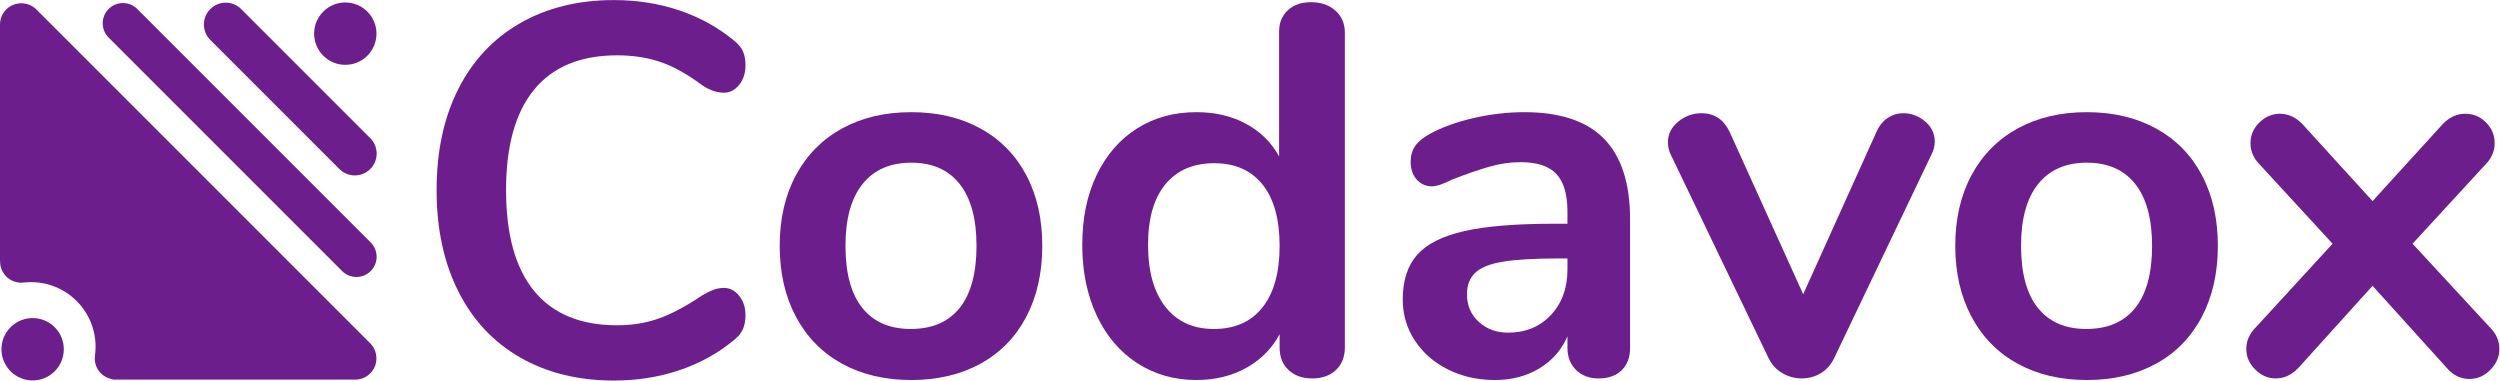
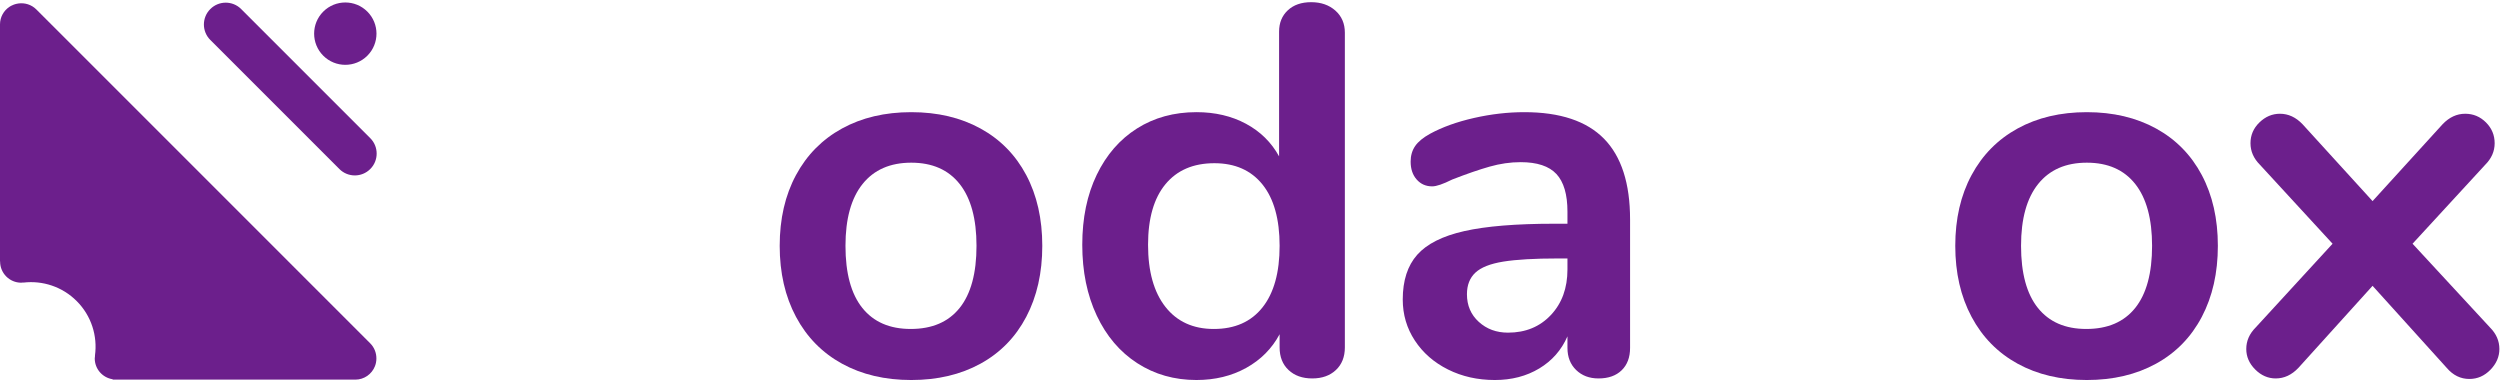
<svg xmlns="http://www.w3.org/2000/svg" xmlns:ns1="http://sodipodi.sourceforge.net/DTD/sodipodi-0.dtd" xmlns:ns2="http://www.inkscape.org/namespaces/inkscape" version="1.1" id="svg2" xml:space="preserve" width="677.72" height="103.16" viewBox="0 0 677.72 103.16" ns1:docname="Codavax FINAL.eps">
  <defs id="defs6" />
  <ns1:namedview id="namedview4" pagecolor="#ffffff" bordercolor="#666666" borderopacity="1.0" ns2:pageshadow="2" ns2:pageopacity="0.0" ns2:pagecheckerboard="0" />
  <g id="g8" ns2:groupmode="layer" ns2:label="ink_ext_XXXXXX" transform="matrix(1.333,0,0,-1.333,0,103.16)">
    <g id="g10" transform="scale(0.1)">
      <path d="m 763.336,28.023 c -0.016,-0.039 -0.027,-0.082 -0.043,-0.117 0.016,0.039 0.027,0.078 0.043,0.117" style="fill:#6c1f8c;fill-opacity:1;fill-rule:nonzero;stroke:none" id="path12" />
-       <path d="m 765.141,33.738 c -0.172,-0.707 -0.34,-1.418 -0.543,-2.117 0.211,0.699 0.367,1.41 0.543,2.117" style="fill:#6c1f8c;fill-opacity:1;fill-rule:nonzero;stroke:none" id="path14" />
      <path d="m 747.074,660.617 c -24.761,-24.758 -64.906,-24.758 -89.672,0 -24.757,24.766 -24.757,64.91 0,89.672 24.766,24.762 64.911,24.762 89.672,0 24.762,-24.762 24.762,-64.906 0,-89.672" style="fill:#6c1f8c;fill-opacity:1;fill-rule:nonzero;stroke:none" id="path16" />
      <path d="m 753.031,430.211 -0.101,-0.106 c -17.305,-17.304 -45.364,-17.304 -62.672,0 L 427.641,692.727 c -17.309,17.304 -17.309,45.363 0,62.668 l 0.101,0.105 c 17.305,17.305 45.363,17.305 62.668,0 L 753.031,492.879 c 17.305,-17.305 17.305,-45.363 0,-62.668" style="fill:#6c1f8c;fill-opacity:1;fill-rule:nonzero;stroke:none" id="path18" />
-       <path d="m 753.914,222.641 v 0 c -16.059,-16.059 -42.098,-16.059 -58.156,0 l -474.82,474.824 c -16.059,16.058 -16.059,42.094 0,58.156 v 0 c 16.058,16.059 42.097,16.059 58.156,0 l 474.82,-474.824 c 16.063,-16.059 16.063,-42.098 0,-58.156" style="fill:#6c1f8c;fill-opacity:1;fill-rule:nonzero;stroke:none" id="path20" />
-       <path d="m 111.199,18.797 c -24.762,-24.762 -64.906,-24.762 -89.668,0 -24.762,24.762 -24.762,64.906 0,89.672 24.762,24.758 64.906,24.758 89.668,0 24.762,-24.766 24.762,-64.91 0,-89.672" style="fill:#6c1f8c;fill-opacity:1;fill-rule:nonzero;stroke:none" id="path22" />
      <path d="m 765.457,44.988 c 0.035,11.113 -4.102,22.234 -12.578,30.711 L 73.891,754.688 c -9.914,9.917 -23.43,13.886 -36.328,12.156 -0.023,-0.004 -0.051,-0.004 -0.078,-0.008 -1.418,-0.18 -2.801,-0.477 -4.176,-0.793 -0.785,-0.184 -1.559,-0.395 -2.328,-0.617 -1.008,-0.293 -2.004,-0.598 -2.981,-0.961 -1.852,-0.692 -3.664,-1.469 -5.387,-2.399 -0.375,-0.199 -0.723,-0.429 -1.09,-0.644 -0.769,-0.442 -1.539,-0.891 -2.277,-1.383 C 7.652,752.352 0,739.199 0,724.246 V 242.602 c 0,-0.133 0.18,-0.364 0.211,-0.516 v -0.176 c 0,-23.715 19.223,-42.937 42.937,-42.937 1.297,0 2.516,0.269 3.781,0.382 0.309,-0.023 0.438,-0.187 0.836,-0.14 38.5,4.504 78.605,-8 108.144,-37.539 30.195,-30.192 42.602,-71.43 37.231,-110.703 -0.043,-0.312 0.078,-0.562 0.074,-0.859 -0.211,-1.723 -0.524,-3.418 -0.524,-5.199 0,-21.375 15.664,-38.961 36.118,-42.246 0.296,-0.457 0.609,-0.832 0.988,-0.832 h 492.734 c 18.071,0 33.504,11.18 39.84,26.984 0.016,0.039 0.027,0.082 0.043,0.121 0.469,1.176 0.899,2.371 1.262,3.598 0.207,0.695 0.371,1.41 0.543,2.117 0.136,0.558 0.293,1.105 0.406,1.668 0.289,1.449 0.496,2.926 0.641,4.422 0.113,1.148 0.148,2.297 0.172,3.453 0.003,0.191 0.027,0.379 0.027,0.57 0,0.074 -0.008,0.145 -0.008,0.219" style="fill:#6c1f8c;fill-opacity:1;fill-rule:nonzero;stroke:none" id="path24" />
-       <path d="m 1057.52,47.09 c -54.58,31.387 -96.497,76.332 -125.743,134.84 -29.261,58.488 -43.879,126.98 -43.879,205.472 0,78.473 14.618,146.778 43.879,204.938 29.246,58.137 71.163,102.898 125.743,134.305 54.58,31.382 118.26,47.085 191.02,47.085 47.09,0 91.32,-6.953 132.7,-20.871 41.38,-13.91 78.13,-34.074 110.23,-60.461 9.27,-7.14 15.69,-14.628 19.27,-22.472 3.56,-7.86 5.35,-17.488 5.35,-28.895 0,-15.703 -4.28,-28.898 -12.84,-39.597 -8.57,-10.704 -18.91,-16.055 -31.04,-16.055 -14.28,0 -28.89,4.988 -43.88,14.988 -30.68,22.821 -59.22,38.692 -85.61,47.621 -26.4,8.91 -55.65,13.375 -87.75,13.375 -74.21,0 -130.4,-23.195 -168.55,-69.562 -38.18,-46.383 -57.26,-114.508 -57.26,-204.399 0,-90.617 19.08,-159.101 57.26,-205.472 38.15,-46.383 94.34,-69.563 168.55,-69.563 30.66,0 59.02,4.633 85.07,13.91 26.04,9.27 55.47,24.969 88.29,47.09 7.13,4.285 14.27,7.844 21.41,10.703 7.12,2.844 14.61,4.278 22.47,4.278 12.13,0 22.47,-5.352 31.04,-16.047 8.56,-10.703 12.84,-23.914 12.84,-39.598 0,-10.703 -1.79,-20.164 -5.35,-28.359 -3.58,-8.211 -10,-15.887 -19.27,-23.012 C 1459.37,54.93 1422.62,34.781 1381.24,20.867 1339.86,6.957 1295.63,0 1248.54,0 1175.78,0 1112.1,15.688 1057.52,47.09" style="fill:#6c1f8c;fill-opacity:1;fill-rule:nonzero;stroke:none" id="path26" />
      <path d="m 1951.64,147.684 c 22.83,28.527 34.25,70.632 34.25,126.281 0,54.926 -11.42,96.851 -34.25,125.742 -22.84,28.895 -55.64,43.344 -98.45,43.344 -42.81,0 -75.82,-14.449 -98.99,-43.344 -23.19,-28.891 -34.78,-70.816 -34.78,-125.742 0,-55.649 11.4,-97.754 34.24,-126.281 22.83,-28.543 55.65,-42.805 98.46,-42.805 43.5,0 76.68,14.262 99.52,42.805 z M 1712.46,34.25 c -40.31,22.102 -71.53,53.855 -93.64,95.242 -22.12,41.367 -33.18,89.528 -33.18,144.473 0,54.926 11.06,102.898 33.18,143.933 22.11,41.024 53.33,72.59 93.64,94.715 40.3,22.102 87.22,33.172 140.73,33.172 53.5,0 100.41,-11.07 140.73,-33.172 40.29,-22.125 71.33,-53.691 93.1,-94.715 21.75,-41.035 32.64,-89.007 32.64,-143.933 0,-54.945 -10.89,-103.106 -32.64,-144.473 -21.77,-41.386 -52.81,-73.14 -93.1,-95.242 -40.32,-22.125 -87.23,-33.176 -140.73,-33.176 -53.51,0 -100.43,11.051 -140.73,33.176" style="fill:#6c1f8c;fill-opacity:1;fill-rule:nonzero;stroke:none" id="path28" />
      <path d="m 2567.52,148.754 c 23.17,29.25 34.79,70.98 34.79,125.211 0,54.207 -11.62,95.781 -34.79,124.672 -23.2,28.898 -55.84,43.343 -97.92,43.343 -42.81,0 -75.98,-14.281 -99.53,-42.804 -23.54,-28.547 -35.31,-69.563 -35.31,-123.074 0,-54.223 11.77,-96.313 35.31,-126.278 23.55,-29.965 56.36,-44.945 98.46,-44.945 42.8,0 75.79,14.613 98.99,43.875 z m 148.23,603.574 C 2728.58,740.906 2735,725.922 2735,707.383 V 67.422 c 0,-19.262 -6.07,-34.613 -18.2,-46.016 -12.13,-11.422 -28.18,-17.125 -48.14,-17.125 -19.98,0 -36.04,5.703 -48.17,17.125 -12.15,11.402 -18.18,26.754 -18.18,46.016 v 26.754 c -15.7,-29.266 -38.36,-52.086 -67.97,-68.488 -29.61,-16.406 -63.32,-24.613 -101.13,-24.613 -44.94,0 -85.08,11.402 -120.39,34.242 -35.32,22.828 -62.79,55.113 -82.4,96.852 -19.63,41.738 -29.43,89.711 -29.43,143.934 0,54.214 9.8,101.668 29.43,142.336 19.61,40.664 46.9,72.05 81.86,94.175 34.95,22.102 75.27,33.172 120.93,33.172 37.81,0 71.35,-7.859 100.6,-23.543 29.24,-15.699 51.72,-37.824 67.43,-66.347 V 709.52 c 0,17.824 5.87,32.273 17.65,43.339 11.78,11.055 27.64,16.59 47.62,16.59 19.96,0 36.39,-5.719 49.24,-17.121" style="fill:#6c1f8c;fill-opacity:1;fill-rule:nonzero;stroke:none" id="path30" />
      <path d="m 3153.97,133.238 c 22.47,23.895 33.71,54.746 33.71,92.567 v 22.476 h -19.27 c -47.8,0 -84.9,-2.144 -111.29,-6.422 -26.4,-4.281 -45.32,-11.773 -56.72,-22.476 -11.42,-10.695 -17.12,-25.332 -17.12,-43.875 0,-22.84 8.02,-41.567 24.08,-56.184 16.05,-14.633 35.85,-21.937 59.39,-21.937 35.67,0 64.75,11.937 87.22,35.851 z m 108.09,358.504 c 35.31,-36.035 52.97,-90.797 52.97,-164.273 V 66.352 c 0,-19.262 -5.72,-34.43 -17.13,-45.484 -11.41,-11.066 -27.11,-16.586 -47.08,-16.586 -18.56,0 -33.71,5.703 -45.48,17.125 -11.77,11.402 -17.66,26.387 -17.66,44.945 V 89.898 C 3175.54,62.07 3156.46,40.301 3130.42,24.613 3104.37,8.93 3074.24,1.074 3039.99,1.074 c -34.96,0 -66.71,7.137 -95.24,21.402 -28.54,14.262 -51.01,33.875 -67.42,58.855 -16.42,24.965 -24.61,52.793 -24.61,83.477 0,38.527 9.79,68.839 29.42,90.961 19.62,22.105 51.55,38.16 95.78,48.16 44.23,9.98 105.24,14.98 183,14.98 h 26.76 v 24.613 c 0,34.95 -7.49,60.465 -22.47,76.52 -14.99,16.051 -39.25,24.078 -72.77,24.078 -20.71,0 -41.74,-3.043 -63.15,-9.098 -21.39,-6.07 -46.73,-14.812 -75.97,-26.218 -18.57,-9.278 -32.11,-13.914 -40.67,-13.914 -12.84,0 -23.38,4.636 -31.57,13.914 -8.21,9.261 -12.31,21.406 -12.31,36.386 0,12.122 3.03,22.641 9.1,31.571 6.05,8.91 16.22,17.285 30.49,25.148 24.97,13.543 54.75,24.246 89.37,32.102 34.59,7.843 68.65,11.773 102.2,11.773 72.77,0 126.81,-18.027 162.13,-54.043" style="fill:#6c1f8c;fill-opacity:1;fill-rule:nonzero;stroke:none" id="path32" />
-       <path d="m 3838.87,534.012 c 9.63,6.422 20.15,9.636 31.56,9.636 16.41,0 31.21,-5.539 44.42,-16.589 13.19,-11.075 19.79,-24.797 19.79,-41.204 0,-8.562 -2.14,-17.121 -6.41,-25.683 L 3730.25,46.02 c -6.43,-13.562 -15.52,-23.91 -27.3,-31.035 -11.76,-7.125 -24.79,-10.703 -39.06,-10.703 -13.55,0 -26.58,3.578 -39.05,10.703 -12.5,7.125 -21.94,17.473 -28.36,31.035 L 3397.43,460.172 c -3.59,7.121 -5.36,15.336 -5.36,24.613 0,16.406 6.96,30.317 20.87,41.738 13.91,11.403 29.78,17.125 47.62,17.125 25.68,0 44.58,-12.492 56.72,-37.457 l 149.82,-330.683 148.75,329.613 c 5.71,12.844 13.38,22.473 23.02,28.891" style="fill:#6c1f8c;fill-opacity:1;fill-rule:nonzero;stroke:none" id="path34" />
      <path d="m 4342.37,147.684 c 22.82,28.527 34.25,70.632 34.25,126.281 0,54.926 -11.43,96.851 -34.25,125.742 -22.84,28.895 -55.65,43.344 -98.46,43.344 -42.8,0 -75.81,-14.449 -98.98,-43.344 -23.2,-28.891 -34.79,-70.816 -34.79,-125.742 0,-55.649 11.41,-97.754 34.25,-126.281 22.82,-28.543 55.64,-42.805 98.46,-42.805 43.5,0 76.68,14.262 99.52,42.805 z M 4103.19,34.25 c -40.31,22.102 -71.54,53.855 -93.64,95.242 -22.12,41.367 -33.18,89.528 -33.18,144.473 0,54.926 11.06,102.898 33.18,143.933 22.1,41.024 53.33,72.59 93.64,94.715 40.3,22.102 87.21,33.172 140.72,33.172 53.52,0 100.42,-11.07 140.73,-33.172 40.3,-22.125 71.33,-53.691 93.11,-94.715 21.75,-41.035 32.64,-89.007 32.64,-143.933 0,-54.945 -10.89,-103.106 -32.64,-144.473 C 4455.97,88.106 4424.94,56.352 4384.64,34.25 4344.33,12.125 4297.43,1.074 4243.91,1.074 4190.4,1.074 4143.49,12.125 4103.19,34.25" style="fill:#6c1f8c;fill-opacity:1;fill-rule:nonzero;stroke:none" id="path36" />
      <path d="m 5082.92,64.215 c 0,-15.703 -6.07,-29.801 -18.19,-42.277 -12.15,-12.469 -26.41,-18.727 -42.81,-18.727 -17.84,0 -33.18,7.492 -46.02,22.477 L 4825.01,192.633 4674.12,25.688 c -13.57,-14.281 -28.9,-21.406 -46.02,-21.406 -15.7,0 -29.61,6.055 -41.74,18.195 -12.14,12.121 -18.19,26.035 -18.19,41.738 0,16.398 6.42,31.035 19.27,43.875 l 156.24,170.156 -147.69,160.524 c -12.84,12.839 -19.26,27.457 -19.26,43.875 0,16.402 6.06,30.5 18.2,42.273 12.12,11.77 26.03,17.656 41.73,17.656 17.12,0 32.46,-7.14 46.02,-21.402 l 142.33,-156.246 142.33,156.246 c 13.54,14.262 28.9,21.402 46.01,21.402 16.41,0 30.51,-5.886 42.28,-17.656 11.78,-11.773 17.66,-25.871 17.66,-42.273 0,-16.418 -6.42,-31.036 -19.26,-43.875 L 4906.34,278.246 5063.66,108.09 c 12.84,-12.84 19.26,-27.477 19.26,-43.875" style="fill:#6c1f8c;fill-opacity:1;fill-rule:nonzero;stroke:none" id="path38" />
    </g>
  </g>
</svg>